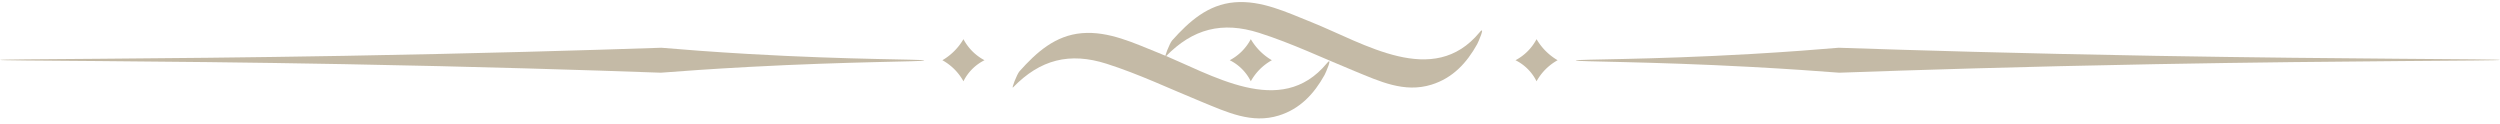
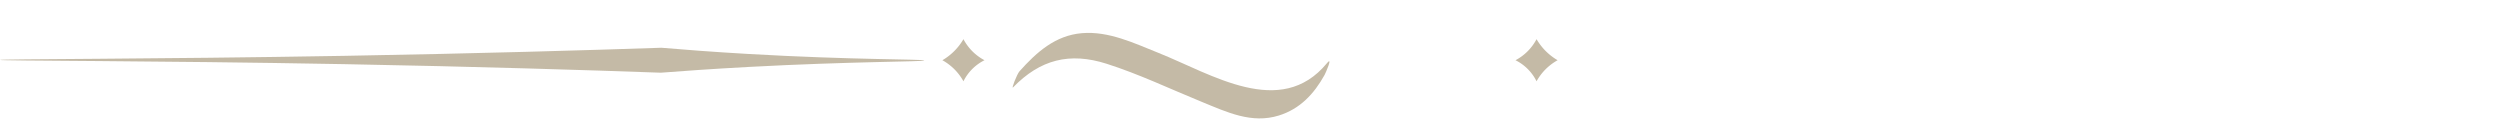
<svg xmlns="http://www.w3.org/2000/svg" data-name="Layer 1" fill="#000000" height="21.8" preserveAspectRatio="xMidYMid meet" version="1" viewBox="5.0 4.4 440.0 21.8" width="440" zoomAndPan="magnify">
  <g fill="#c4baa6">
    <g id="change1_3">
-       <path d="M210.163,14.348c4.78-4.917,9.966-6.224,16.454-4.16,5.716,1.819,11.25,4.459,16.799,6.725,4.395,1.795,8.73,3.876,13.524,2.388,3.75-1.164,6.206-3.824,8.053-7.146.169-.304,1.545-3.432.406-2.054-8.142,9.848-20.277,1.916-29.646-1.824-4.283-1.71-8.747-3.867-13.476-3.469-4.688.395-7.991,3.363-10.983,6.71-.454.508-1.487,3.195-1.131,2.829Z" fill="inherit" />
      <path d="M183.298,19.779c4.78-4.917,9.966-6.224,16.454-4.16,5.716,1.819,11.25,4.459,16.799,6.725,4.395,1.795,8.73,3.876,13.524,2.388,3.75-1.164,6.206-3.824,8.053-7.146.169-.304,1.545-3.432.406-2.054-8.142,9.848-20.277,1.916-29.646-1.824-4.283-1.71-8.747-3.867-13.476-3.469-4.688.395-7.991,3.363-10.983,6.71-.454.508-1.487,3.195-1.131,2.829Z" fill="inherit" />
    </g>
    <g id="change1_2">
-       <path d="M279.139,15a9.488,9.488,0,0,0-3.706,3.706A8.212,8.212,0,0,0,271.728,15a8.866,8.866,0,0,0,3.705-3.706A10.329,10.329,0,0,0,279.139,15Z" fill="inherit" />
-       <path d="M282.325,15.041c0-.234,12.81-.098,30.886-1.139,6.384-.368,11.688-.782,15.398-1.098,12.798.432,32.15,1.011,55.794,1.424,34.463.601,60.599.543,60.599.72s-26.123.109-60.599.744c-23.605.435-42.925,1.048-55.703,1.505-3.73-.29-9.066-.672-15.488-1.017C295.115,15.207,282.324,15.274,282.325,15.041Z" fill="inherit" />
+       <path d="M279.139,15a9.488,9.488,0,0,0-3.706,3.706A8.212,8.212,0,0,0,271.728,15a8.866,8.866,0,0,0,3.705-3.706A10.329,10.329,0,0,0,279.139,15" fill="inherit" />
    </g>
    <g id="change1_1">
-       <path d="M228.847,15a9.488,9.488,0,0,0-3.706,3.706A8.212,8.212,0,0,0,221.435,15a8.866,8.866,0,0,0,3.706-3.706A10.329,10.329,0,0,0,228.847,15Z" fill="inherit" />
-     </g>
+       </g>
    <g id="change1_4">
      <path d="M170.861,15a9.488,9.488,0,0,1,3.706,3.706A8.212,8.212,0,0,1,178.272,15a8.866,8.866,0,0,1-3.705-3.706A10.329,10.329,0,0,1,170.861,15Z" fill="inherit" />
      <path d="M167.675,15.041c0-.234-12.809-.098-30.886-1.139-6.384-.368-11.688-.782-15.398-1.098-12.798.432-32.15,1.011-55.794,1.424C31.136,14.828,5,14.77,5,14.947s26.123.109,60.599.744c23.605.435,42.925,1.048,55.703,1.505,3.73-.29,9.066-.672,15.488-1.017C154.885,15.207,167.676,15.274,167.675,15.041Z" fill="inherit" />
    </g>
  </g>
</svg>